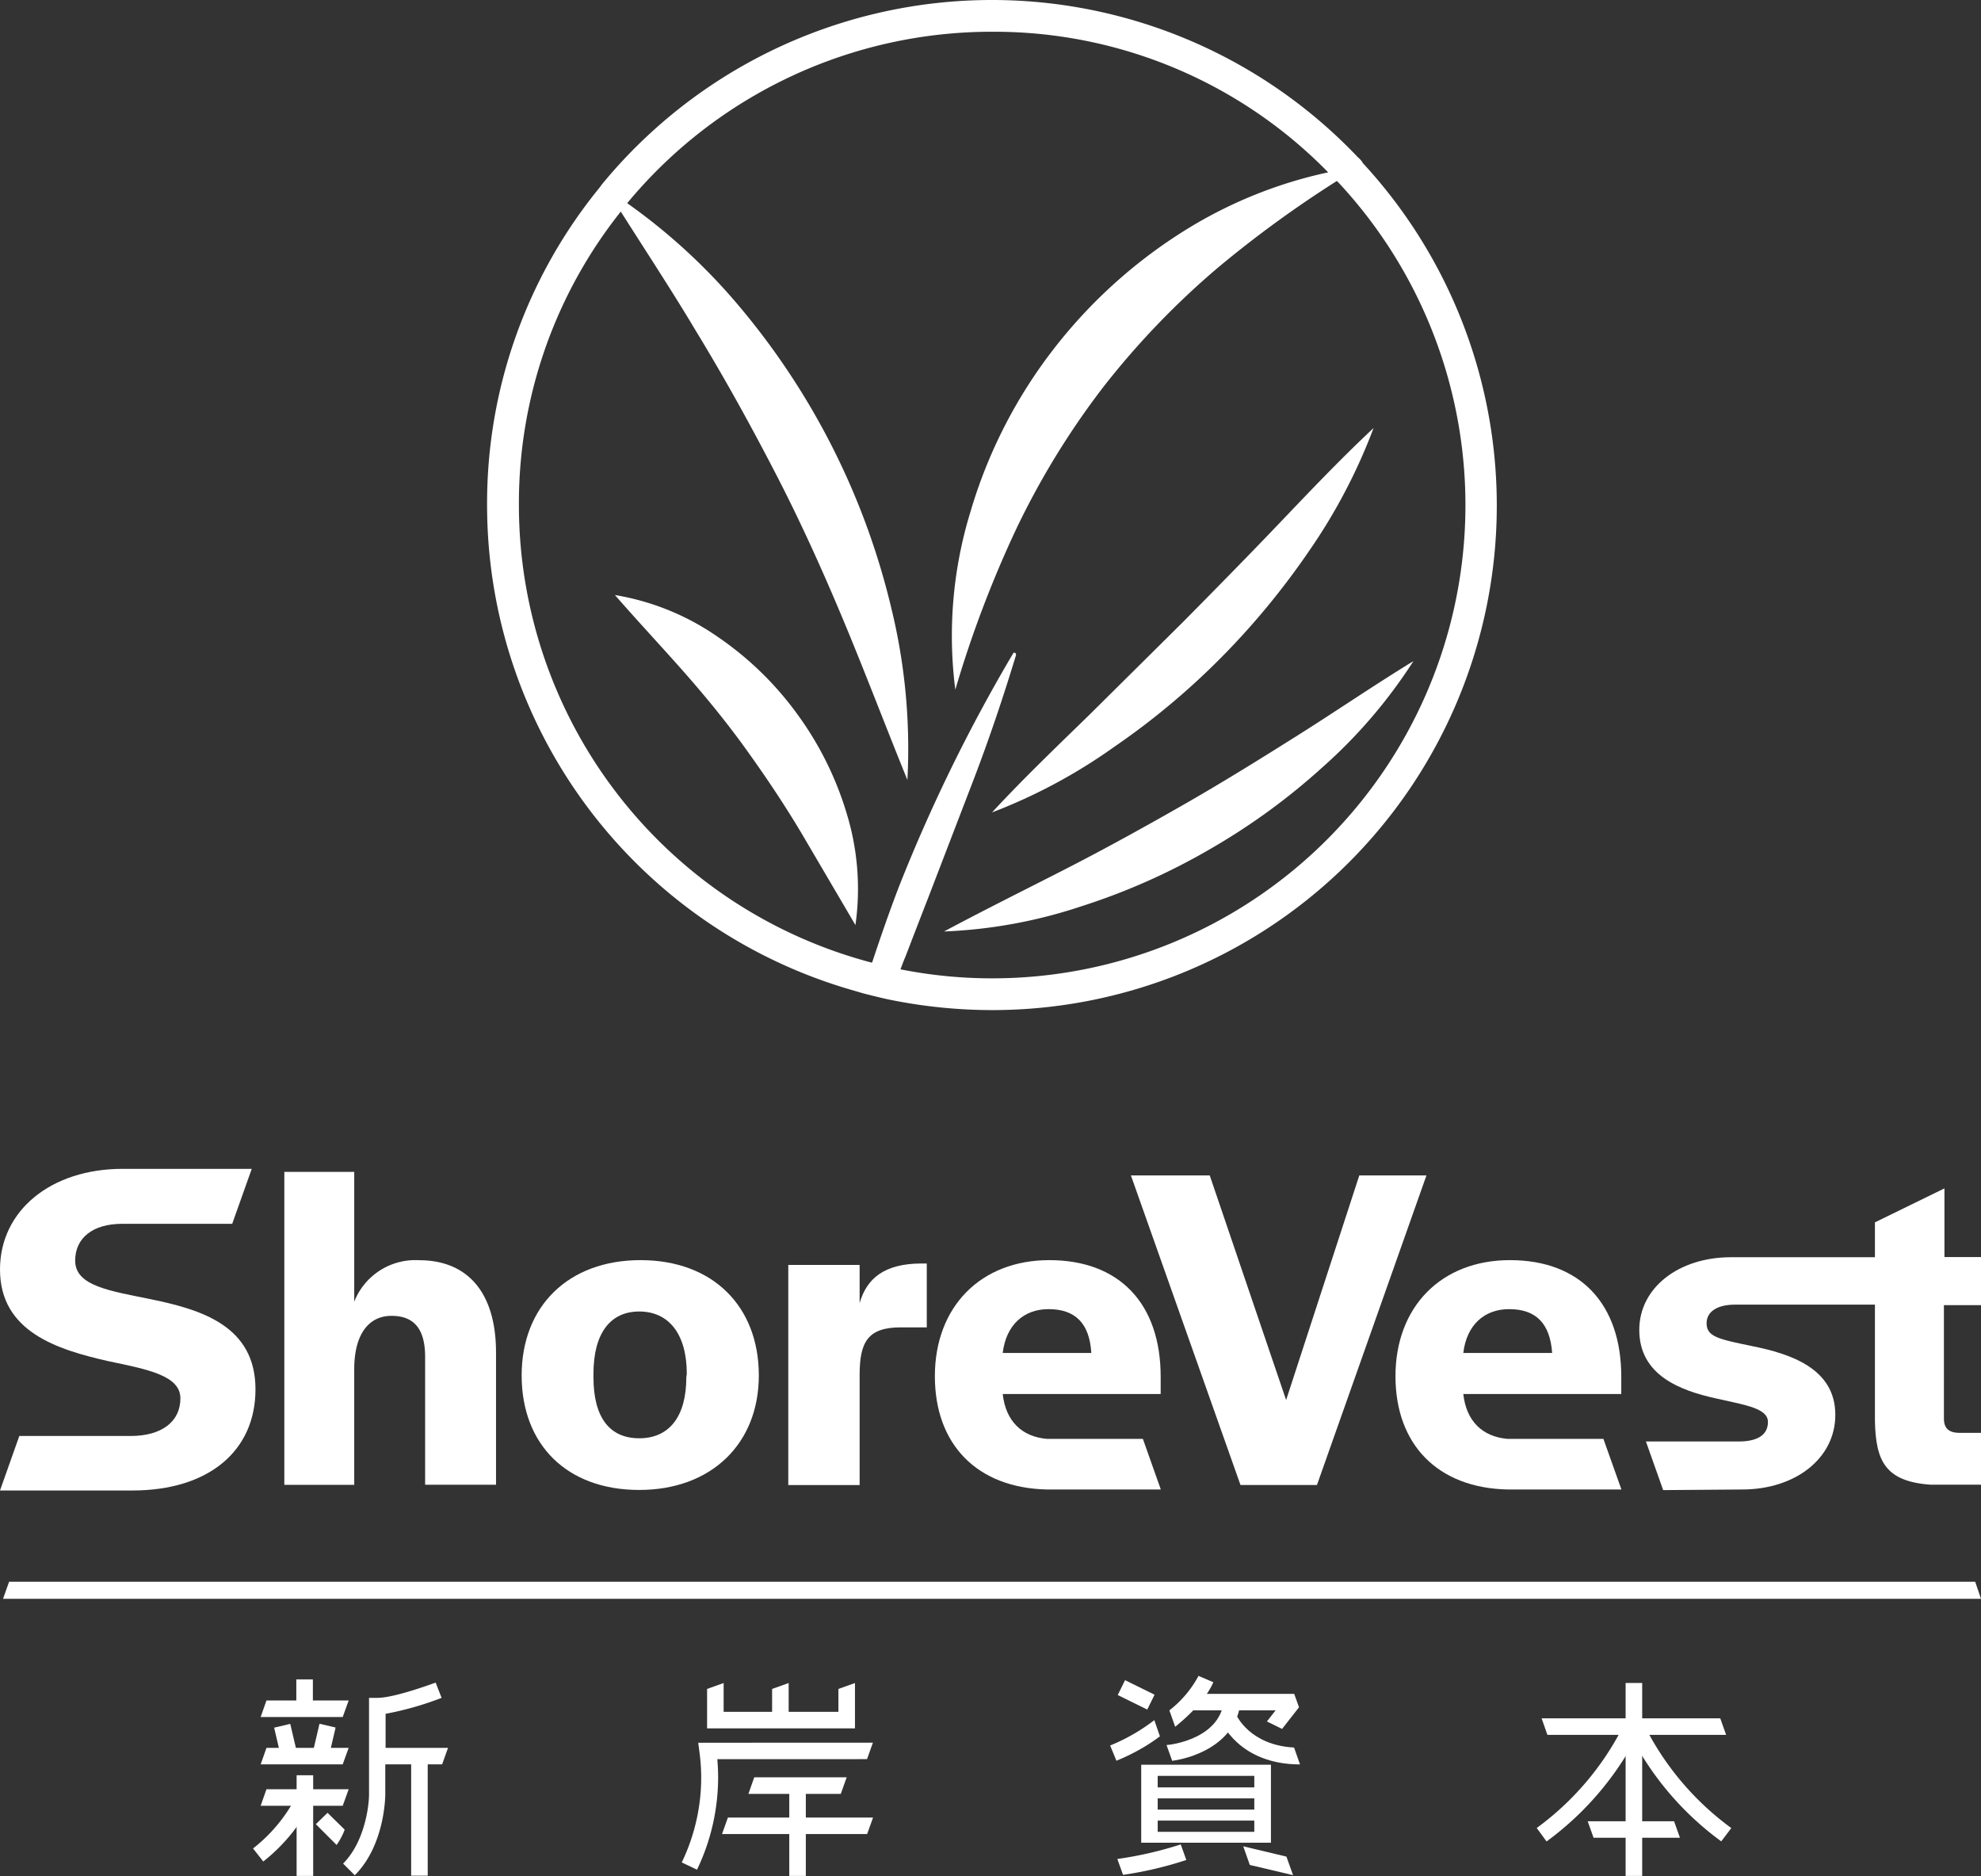
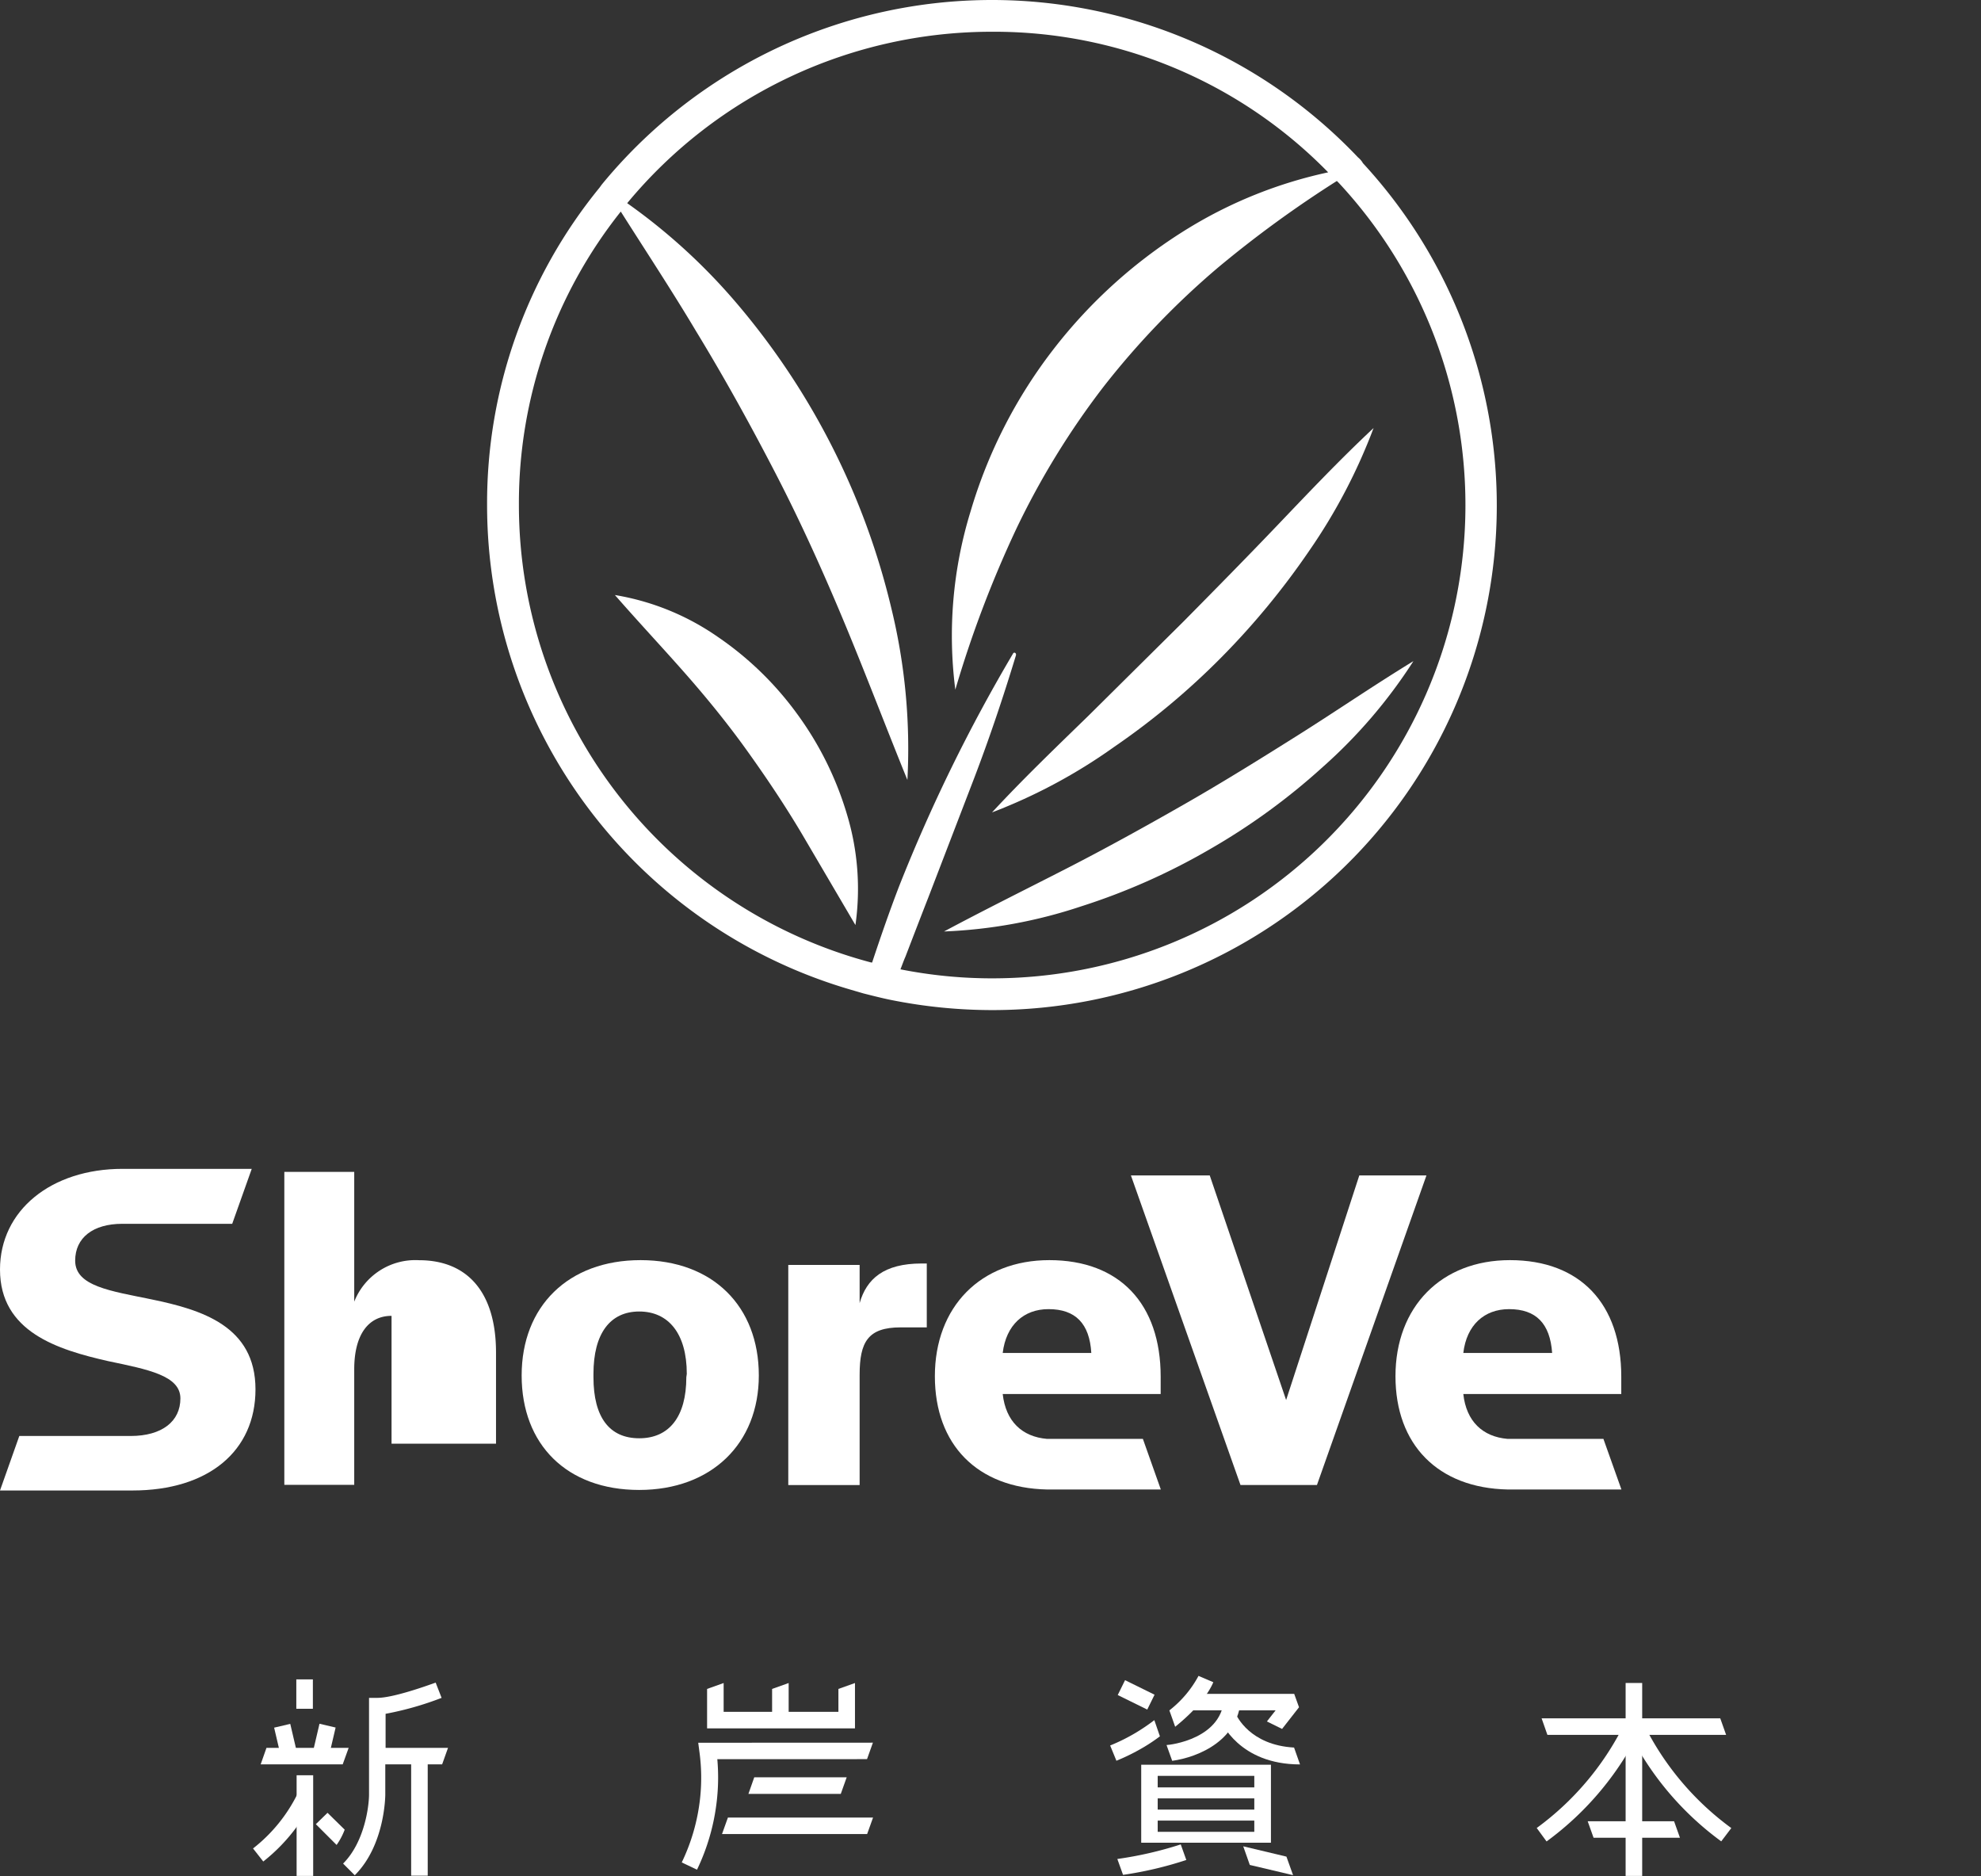
<svg xmlns="http://www.w3.org/2000/svg" id="Layer_1" data-name="Layer 1" viewBox="0 0 259.6 245.79">
  <rect x="0" y="0" width="259.6" height="245.79" fill="#333333" stroke="none" />
  <defs>
    <style>.cls-1{fill:#fff;}</style>
  </defs>
  <path class="cls-1" d="M17.11,188.14H2.53L0,195.28H17.35c10,0,16.13-5.19,16.13-13.25,0-8.31-7.09-10.44-13.63-11.79-5.32-1.1-10-1.71-10-5.07,0-3,2.33-4.83,6.18-4.83H30.43l2.56-7.2H16.06C6.72,153.14,0,158.57,0,166.33c0,8.18,7.57,10.5,14.17,12,5.26,1.1,9.47,1.9,9.47,4.89S21.25,188.14,17.11,188.14Z" />
-   <path class="cls-1" d="M54.92,165.11a8.61,8.61,0,0,0-8.5,5.43v-17H37.26v41h9.16V179.4c0-4.51,1.84-7,4.89-7s4.4,1.84,4.4,5.38v16.75H65V177.21C65,169.26,61.21,165.11,54.92,165.11Z" />
+   <path class="cls-1" d="M54.92,165.11a8.61,8.61,0,0,0-8.5,5.43v-17H37.26v41h9.16V179.4c0-4.51,1.84-7,4.89-7v16.75H65V177.21C65,169.26,61.21,165.11,54.92,165.11Z" />
  <path class="cls-1" d="M83.94,165.1c-9.47,0-15.58,6.05-15.58,15.11s5.93,15,15.4,15,15.68-6.07,15.68-15C99.44,171.15,93.41,165.1,83.94,165.1Zm6,15.34c0,5.2-2.27,8-6.17,8s-6-2.74-6-8V180c0-5.3,2.19-8.17,6-8.17S90,174.7,90,180Z" />
  <path class="cls-1" d="M112.65,170.73v-5H103.3v28.84h9.35V180.13c0-4.33,1.1-6.22,5.38-6.22h3.42v-8.37h-.67C115.83,165.54,113.56,167.55,112.65,170.73Z" />
  <polygon class="cls-1" points="172.58 194.56 186.93 154 178.13 154 168.54 183.43 158.53 154 148.2 154 162.56 194.56 172.58 194.56" />
  <path class="cls-1" d="M212.46,180.37c0-9.53-5.37-15.27-14.59-15.27-9,0-15,6.11-15,15.21,0,8.94,5.53,14.65,14.71,14.84h14.9l-2.36-6.63H197.56c-3.26-.28-5.41-2.29-5.8-5.88h20.7Zm-20.7-3.11c.43-3.65,2.74-5.74,6-5.74,3.55,0,5.37,1.9,5.64,5.74Z" />
  <path class="cls-1" d="M152.1,180.37c0-9.53-5.37-15.27-14.59-15.27-9,0-15,6.11-15,15.21,0,8.94,5.53,14.65,14.71,14.84h14.9l-2.35-6.63H137.2c-3.26-.28-5.4-2.29-5.8-5.88h20.7Zm-20.7-3.11c.44-3.65,2.75-5.74,6-5.74,3.55,0,5.38,1.9,5.61,5.74Z" />
-   <path class="cls-1" d="M228.29,195.15c7,0,12.22-4.09,12.22-9.78,0-6.11-5.93-8-10.87-9-4.4-.91-6-1.22-6-3,0-1.53,1.41-2.44,3.73-2.44H245.7v15.27c.12,5.14,1.29,7.89,7.27,8.32h6.84v-6.79h-3.18c-1.27-.06-1.89-.61-1.89-1.89V171H260v-6.3h-5.19v-9l-9.11,4.45v4.57H226.82c-6.84,0-12,4-12,9.52,0,5.93,5.32,7.95,10.15,9,3.84.86,6.71,1.29,6.71,3.06s-1.47,2.56-3.84,2.56H215.69l2.26,6.37Z" />
  <path class="cls-1" d="M180,56.08a73.87,73.87,0,0,1-8.44,16.09,100,100,0,0,1-11.55,14A96.6,96.6,0,0,1,146,97.86a71.32,71.32,0,0,1-16,8.58c4.16-4.49,8.44-8.58,12.66-12.69L155.12,81.4c4.09-4.14,8.2-8.31,12.25-12.55S175.51,60.28,180,56.08Z" />
  <path class="cls-1" d="M185.22,86.62a66.69,66.69,0,0,1-11.9,13.89,85,85,0,0,1-14.84,10.79,84.79,84.79,0,0,1-16.77,7.44,64.7,64.7,0,0,1-18,3.3c5.41-2.89,10.73-5.52,16-8.22s10.36-5.52,15.42-8.41,10.06-6,15-9.11S180,89.81,185.22,86.62Z" />
  <path class="cls-1" d="M112.1,121.2l-7-11.92c-2.27-3.82-4.67-7.39-7.16-10.87s-5.22-6.85-8.14-10.17-6-6.6-9.22-10.28A33,33,0,0,1,94,83.4a42.35,42.35,0,0,1,10.5,10.19A42.91,42.91,0,0,1,111,106.73,33.69,33.69,0,0,1,112.1,121.2Z" />
  <path class="cls-1" d="M178.57,21.31a2.94,2.94,0,0,0-.62-.7,66.13,66.13,0,0,0-99.09,3.57l-.29.4A65.34,65.34,0,0,0,63.83,66.17a66.14,66.14,0,0,0,47.73,63.52l1.57.46c1.19.3,2.43.62,3.67.87a67.46,67.46,0,0,0,13.2,1.32,66.11,66.11,0,0,0,48.57-111ZM130,128.18A61.59,61.59,0,0,1,118,127c.22-.55.41-1.11.65-1.65,1-2.6,2-5.2,3-7.76l6-15.61c2-5.24,3.81-10.6,5.49-16.14l0-.06a.24.24,0,0,0-.11-.24.19.19,0,0,0-.27.08,215.54,215.54,0,0,0-14.93,30.48c-1.27,3.3-2.43,6.65-3.54,10l-.14,0A62,62,0,0,1,68,66.17,61.33,61.33,0,0,1,81.35,27.72c3.38,5.33,6.76,10.46,9.87,15.68,3.76,6.17,7.22,12.44,10.49,18.77s6.22,12.87,9,19.55,5.36,13.49,8.2,20.47a77.53,77.53,0,0,0-2.09-22.44A95.75,95.75,0,0,0,96.44,39.62a77.66,77.66,0,0,0-14.25-13A62,62,0,0,1,130,4.16a61.19,61.19,0,0,1,44.05,18.42,58.79,58.79,0,0,0-18.2,7.25,65.73,65.73,0,0,0-17.79,15.92A64.47,64.47,0,0,0,127.19,67a55.37,55.37,0,0,0-2,23.36,146.8,146.8,0,0,1,8-21.09,104.31,104.31,0,0,1,11.36-18.52,106.31,106.31,0,0,1,15.06-15.69,148.26,148.26,0,0,1,15.58-11.35l.27.27A62,62,0,0,1,130,128.18Z" />
-   <polyline class="cls-1" points="258.84 207.24 259.6 209.47 0.4 209.47 1.19 207.24" />
  <rect class="cls-1" x="213.03" y="220.5" width="2.17" height="25.28" />
  <path class="cls-1" d="M202.66,241.25l-1.28-1.75a37.42,37.42,0,0,0,11.75-14.19l2,.93a39.89,39.89,0,0,1-12.43,15Z" />
  <path class="cls-1" d="M225.56,241.25a39.65,39.65,0,0,1-12.43-15l2-.93a37.42,37.42,0,0,0,11.75,14.19Z" />
  <polygon class="cls-1" points="226.2 227.3 202.78 227.3 202.02 225.13 225.43 225.13 226.2 227.3" />
  <polygon class="cls-1" points="220.15 240.78 208.83 240.78 208.06 238.62 219.38 238.62 220.15 240.78" />
  <rect class="cls-1" x="151.02" y="234.18" width="14.06" height="1.44" />
  <rect class="cls-1" x="151.02" y="237.09" width="14.06" height="1.44" />
  <path class="cls-1" d="M149.55,231.21v10.22h17V231.21ZM164.37,240H151.71v-7.33h12.66Z" />
  <rect class="cls-1" x="147.8" y="219.91" width="2.17" height="4.31" transform="translate(-116.09 257.65) rotate(-63.81)" />
  <path class="cls-1" d="M152,227.49a23.06,23.06,0,0,1-2,1.35,27.18,27.18,0,0,1-3.7,1.85l-.82-2a24.63,24.63,0,0,0,3.41-1.7,26.2,26.2,0,0,0,2.38-1.62Z" />
  <path class="cls-1" d="M159,220.4c-1.28,3-4.89,5.72-5,5.84l-.35-1v0l-.41-1.15a14.24,14.24,0,0,0,3.82-4.52Z" />
  <path class="cls-1" d="M162.61,222.12c0,5.84-5.58,8.11-9,8.58l-.66-1.84v0l-.08-.23c.37,0,7.55-.78,7.55-6.49Z" />
  <polygon class="cls-1" points="170.23 223.68 168.01 226.52 166.02 225.54 167.16 224.09 155.95 224.09 155.95 221.93 169.6 221.93 170.23 223.68" />
  <path class="cls-1" d="M170.36,231.17h0c-8,0-10.34-5.59-10.43-5.82l1-.41,1-.41h0c.11.24,1.83,4.11,7.65,4.43v0Z" />
  <path class="cls-1" d="M155.46,243.69a48.58,48.58,0,0,1-8.29,1.95l-.75-2.08a49.15,49.15,0,0,0,8.31-1.91Z" />
  <polygon class="cls-1" points="169.45 245.68 163.78 244.34 162.92 241.9 168.58 243.25 169.45 245.68" />
  <path class="cls-1" d="M114.39,228.32h0l-.77,2.16H94a27.11,27.11,0,0,1-.07,5.48,27.93,27.93,0,0,1-2.59,9l-2-.95a25.71,25.71,0,0,0,2.39-8.28,25.07,25.07,0,0,0-.07-6.18l-.16-1.22Z" />
  <polygon class="cls-1" points="110.95 232.86 110.95 232.87 110.18 235.03 98.08 235.03 98.08 235.02 98.84 232.86 110.95 232.86" />
  <polygon class="cls-1" points="114.41 238.13 114.41 238.13 113.66 240.22 113.63 240.29 94.62 240.29 94.62 240.28 95.39 238.13 114.41 238.13" />
-   <rect class="cls-1" x="103.43" y="233.94" width="2.17" height="11.84" />
  <polygon class="cls-1" points="112.04 220.51 112.04 226.45 92.66 226.45 92.66 221.28 94.82 220.51 94.83 220.51 94.83 224.28 109.87 224.28 109.87 221.28 112.03 220.51 112.04 220.51" />
  <polygon class="cls-1" points="103.35 220.51 103.35 225.36 101.18 225.36 101.18 221.28 103.34 220.51 103.35 220.51" />
-   <polygon class="cls-1" points="45.69 222.79 45.69 222.8 44.91 224.96 34.16 224.96 34.16 224.95 34.92 222.79 45.69 222.79" />
  <polygon class="cls-1" points="45.69 229 45.69 229 44.91 231.16 34.16 231.16 34.16 231.16 34.92 229 45.69 229" />
-   <polygon class="cls-1" points="45.69 234.42 45.69 234.43 44.91 236.59 34.16 236.59 34.16 236.58 34.92 234.42 45.69 234.42" />
  <rect class="cls-1" x="38.87" y="232.59" width="2.17" height="13.19" />
  <rect class="cls-1" x="38.83" y="220.03" width="2.17" height="3.85" />
  <path class="cls-1" d="M34.5,243.89l-1.34-1.71A20.67,20.67,0,0,0,39,235l1.94,1a23.51,23.51,0,0,1-2.55,4A23.29,23.29,0,0,1,34.5,243.89Z" />
  <rect class="cls-1" x="36.37" y="226.05" width="2.17" height="4.08" transform="translate(-51.03 14.55) rotate(-13.18)" />
  <rect class="cls-1" x="40.42" y="227.01" width="4.08" height="2.17" transform="translate(-189.31 217.45) rotate(-76.83)" />
  <path class="cls-1" d="M42.92,237.51,41.39,239l2.72,2.72a8.91,8.91,0,0,0,1.06-2Z" />
  <path class="cls-1" d="M58.71,229l-.77,2.16H56.05v14.59H53.88V231.16H50.49v3.93c0,.07,0,6.62-4,10.6l-1.53-1.53c2.8-2.79,3.4-7.49,3.4-9.07V222.45h1.09c2,0,6.18-1.47,7.64-2l.78,2a41.31,41.31,0,0,1-7.34,2.09V229Z" />
</svg>